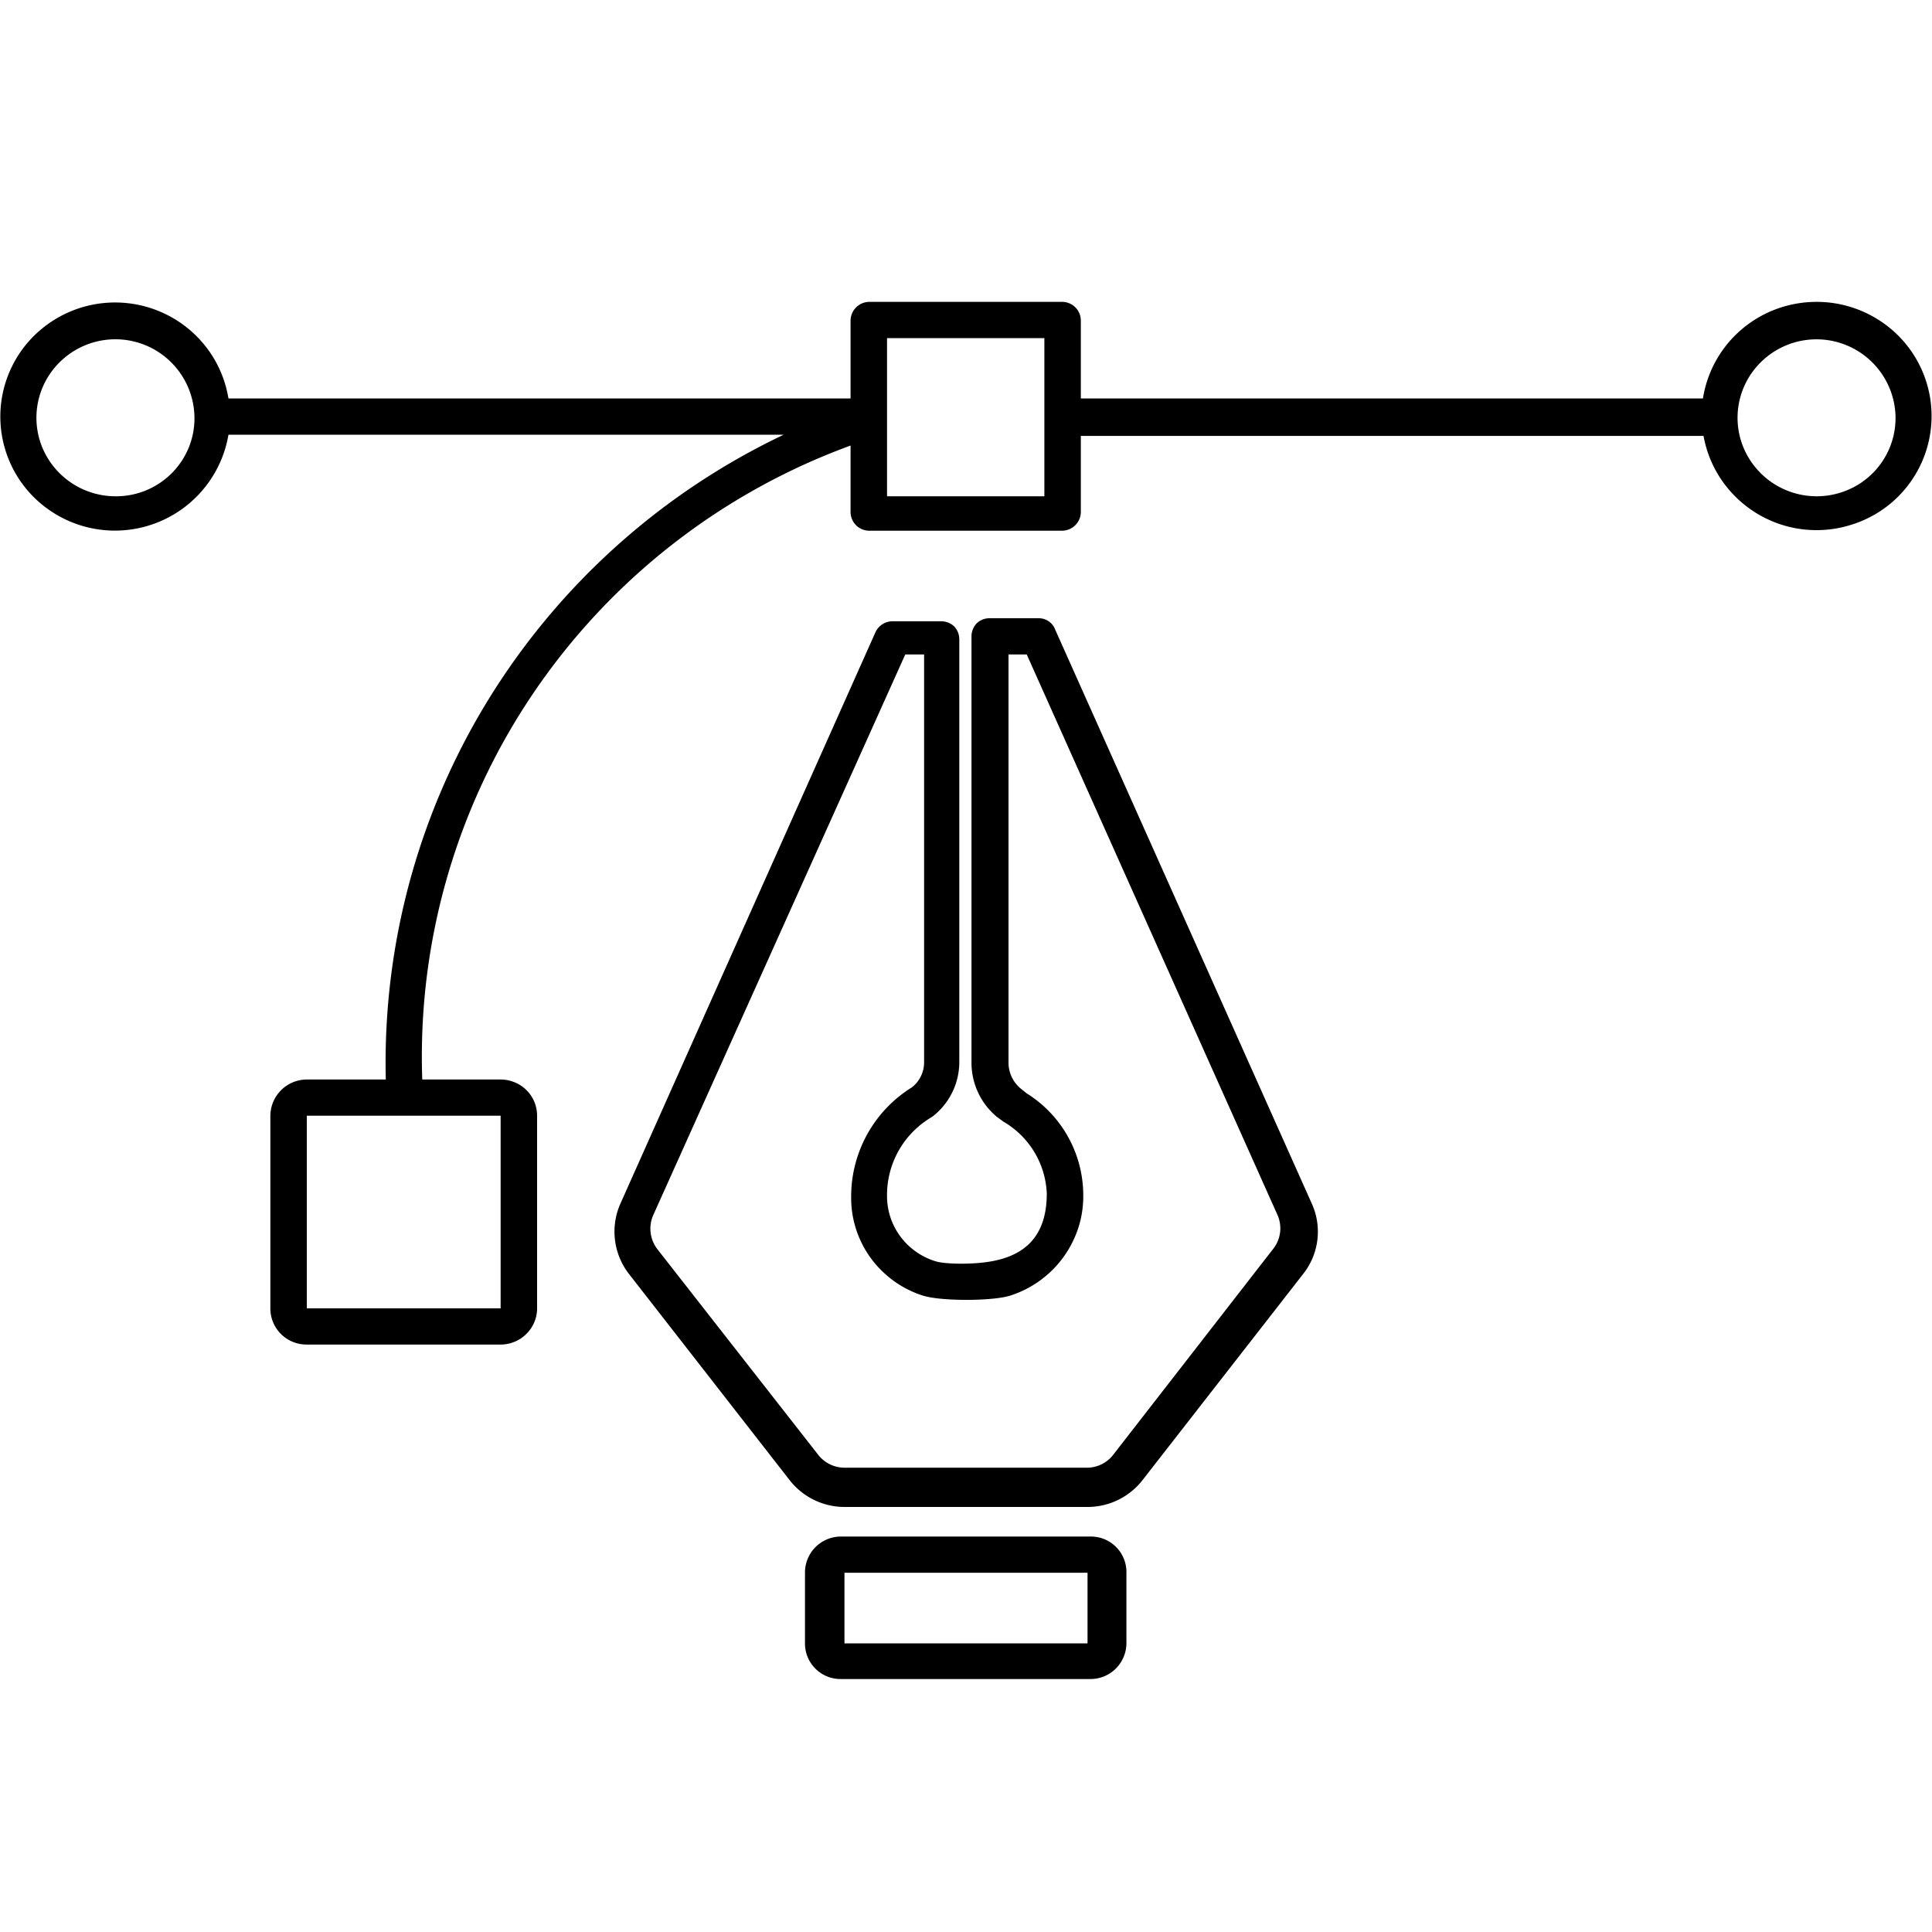
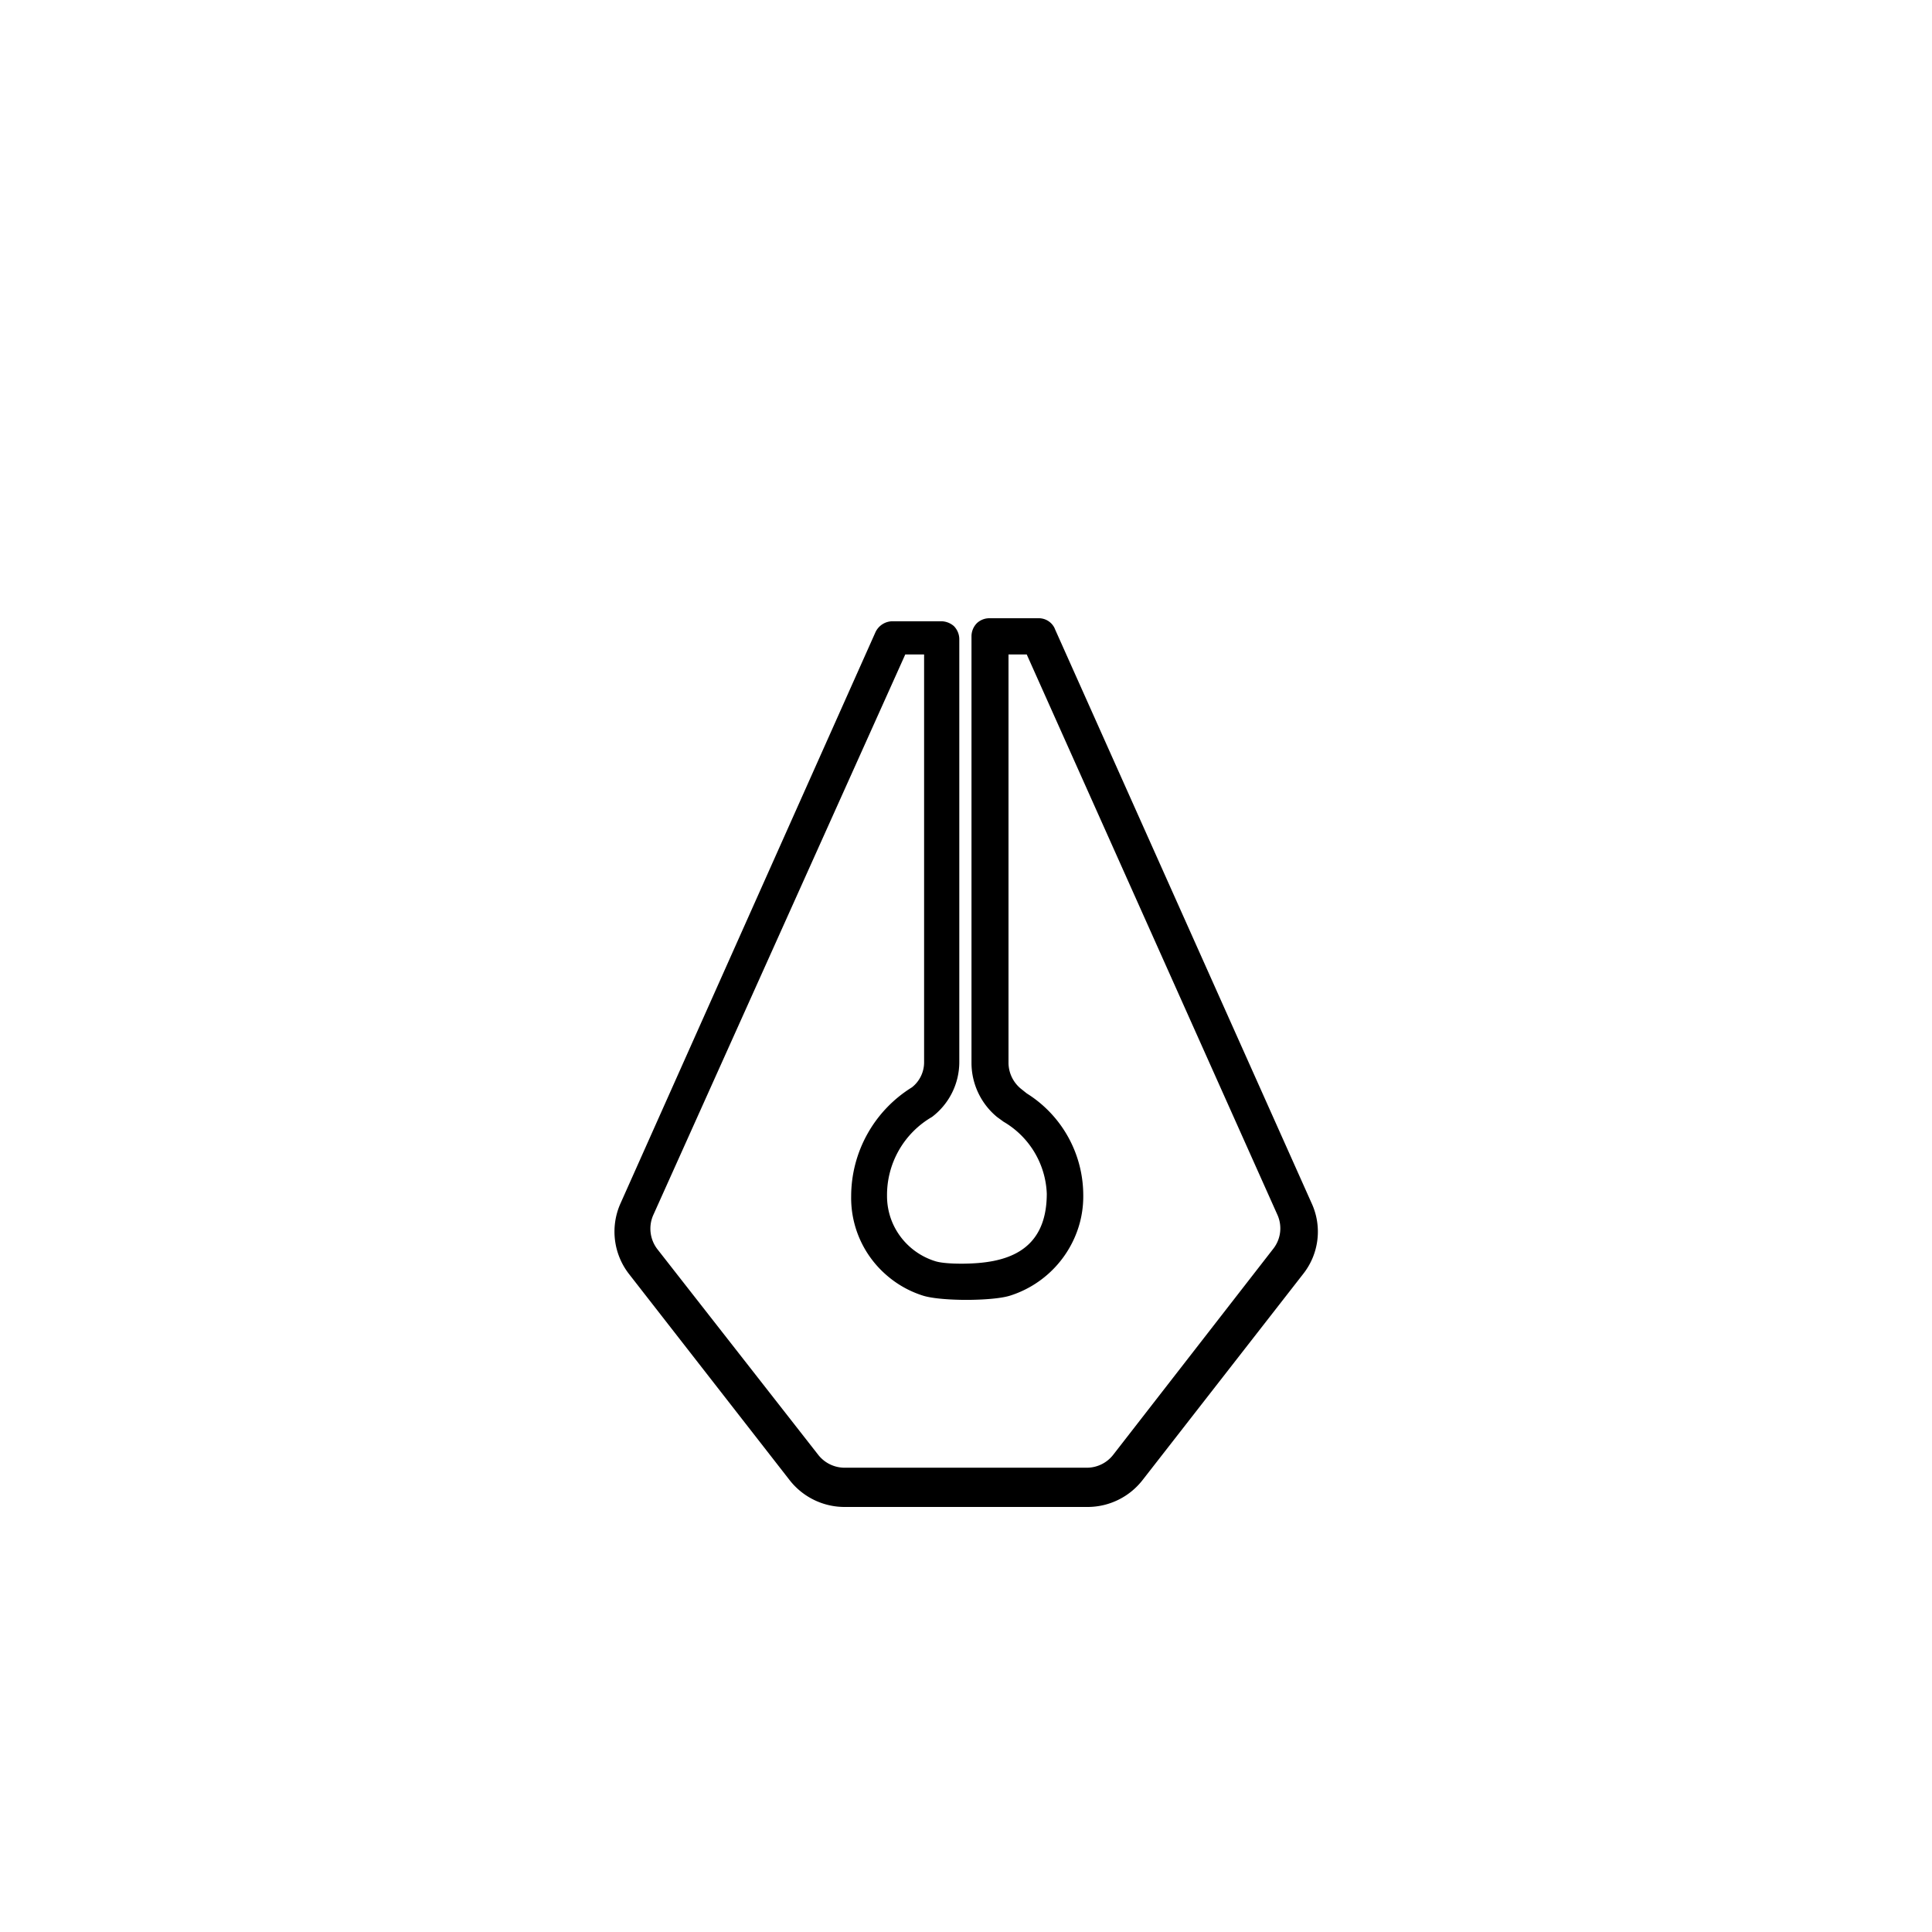
<svg xmlns="http://www.w3.org/2000/svg" fill="currentColor" viewBox="0 0 32 32">
  <g clip-path="url(#clip0)">
-     <path d="M30.088 5c-.454 0-.894.16-1.239.454-.345.293-.573.7-.643 1.146H17.902V5.31A.31.31 0 0017.6 5h-3.21a.313.313 0 00-.302.31V6.6H3.784a1.888 1.888 0 00-.703-1.186 1.91 1.91 0 00-2.572.204 1.884 1.884 0 000 2.564A1.907 1.907 0 003.784 7.2h9.197a11.578 11.578 0 00-4.883 4.373A11.475 11.475 0 006.39 17.88H5.082a.606.606 0 00-.604.6v3.19a.598.598 0 00.604.6h3.2a.607.607 0 00.567-.368.597.597 0 00.047-.232v-3.19a.597.597 0 00-.38-.557.607.607 0 00-.234-.043H6.994a10.73 10.73 0 011.835-6.392 10.837 10.837 0 015.259-4.108v1.11a.31.31 0 00.302.3h3.21a.313.313 0 00.302-.3V7.22h10.314c.063.354.227.683.472.948a1.904 1.904 0 001.974.524 1.884 1.884 0 00.448-3.397A1.91 1.91 0 0030.088 5zM1.912 8.22a1.314 1.314 0 01-1.21-.805 1.292 1.292 0 01.289-1.418 1.31 1.31 0 012.23.933 1.283 1.283 0 01-.385.916 1.299 1.299 0 01-.924.374zm6.38 10.26v3.19h-3.21v-3.19h3.21zm9.006-10.26h-2.606V5.6h2.606v2.62zm12.79 0a1.314 1.314 0 01-1.207-.798 1.292 1.292 0 01.275-1.414 1.31 1.31 0 012.24.892 1.293 1.293 0 01-.803 1.22c-.16.066-.331.1-.505.1zM18.063 25.45h-4.136a.596.596 0 00-.594.59v1.18a.588.588 0 00.594.59h4.136a.595.595 0 00.594-.59v-1.2a.588.588 0 00-.594-.57zm-.05 1.77h-4.026v-1.17h4.026v1.17z" />
    <path d="M17.47 10.41a.29.29 0 00-.272-.17h-.806a.303.303 0 00-.21.08.31.31 0 00-.091.22v7.07a1.164 1.164 0 00.422.89l.11.08a1.444 1.444 0 01.715 1.19c0 1-.734 1.15-1.358 1.16 0 0-.324.008-.48-.038a1.139 1.139 0 01-.707-.615 1.125 1.125 0 01-.101-.467 1.494 1.494 0 01.745-1.31 1.142 1.142 0 00.452-.91v-7a.31.31 0 00-.09-.22.323.323 0 00-.212-.08h-.805a.314.314 0 00-.281.18l-4.227 9.47a1.144 1.144 0 00.151 1.17l2.657 3.41a1.155 1.155 0 00.915.44h4.026a1.154 1.154 0 00.905-.45l2.657-3.41a1.127 1.127 0 00.14-1.17l-4.256-9.52zm3.622 10.27l-2.657 3.42a.553.553 0 01-.432.21h-4.016a.556.556 0 01-.432-.21l-2.667-3.41a.557.557 0 01-.07-.56l4.176-9.29h.312v6.75a.527.527 0 01-.202.42 2.125 2.125 0 00-1.006 1.8 1.69 1.69 0 00.56 1.288c.18.163.392.286.624.36.231.075.718.072.718.072s.497.004.733-.071a1.742 1.742 0 001.066-.961c.1-.227.148-.471.143-.718a1.99 1.99 0 00-.936-1.67l-.1-.08a.56.56 0 01-.202-.42v-6.77h.302l4.156 9.29a.547.547 0 01-.07.55z" />
  </g>
  <defs>
    <clipPath id="clip0">
      <path d="M0 0h32v22.83H0z" transform="translate(0 5)" />
    </clipPath>
  </defs>
</svg>